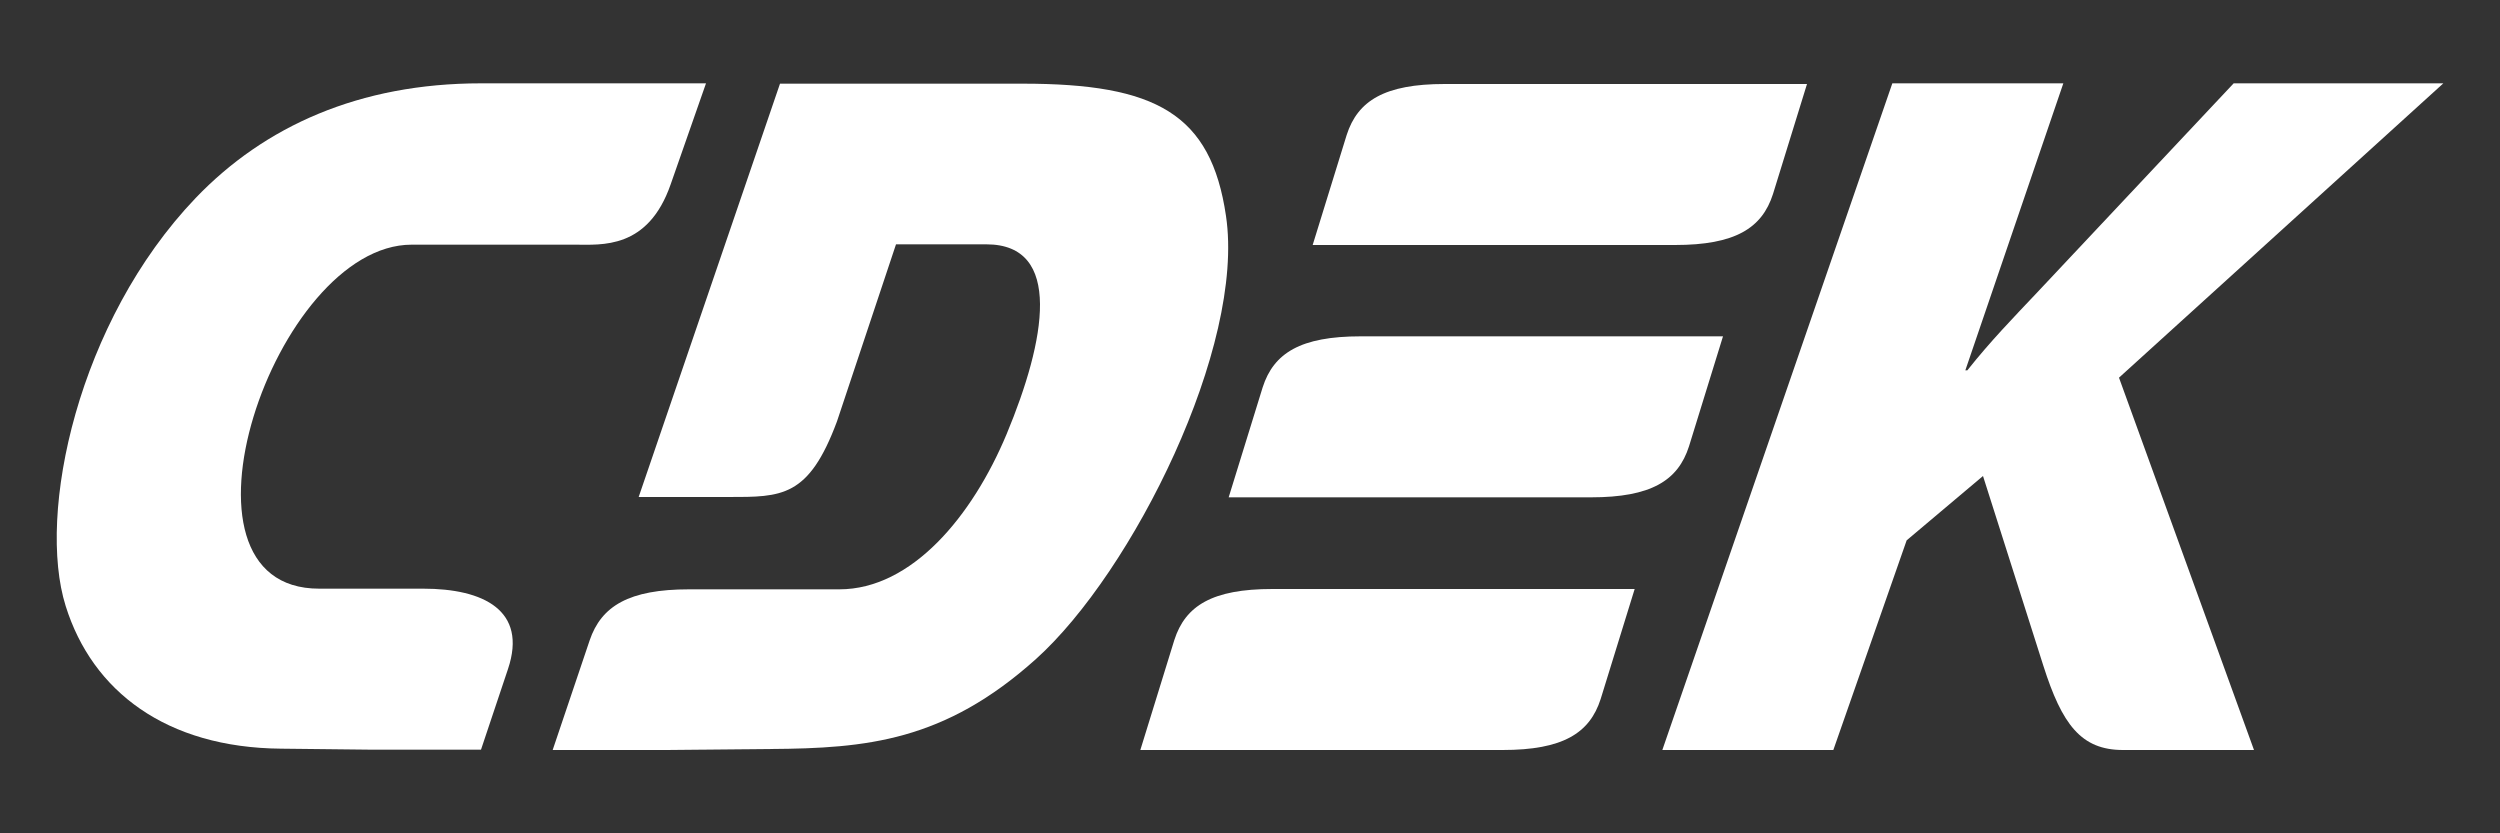
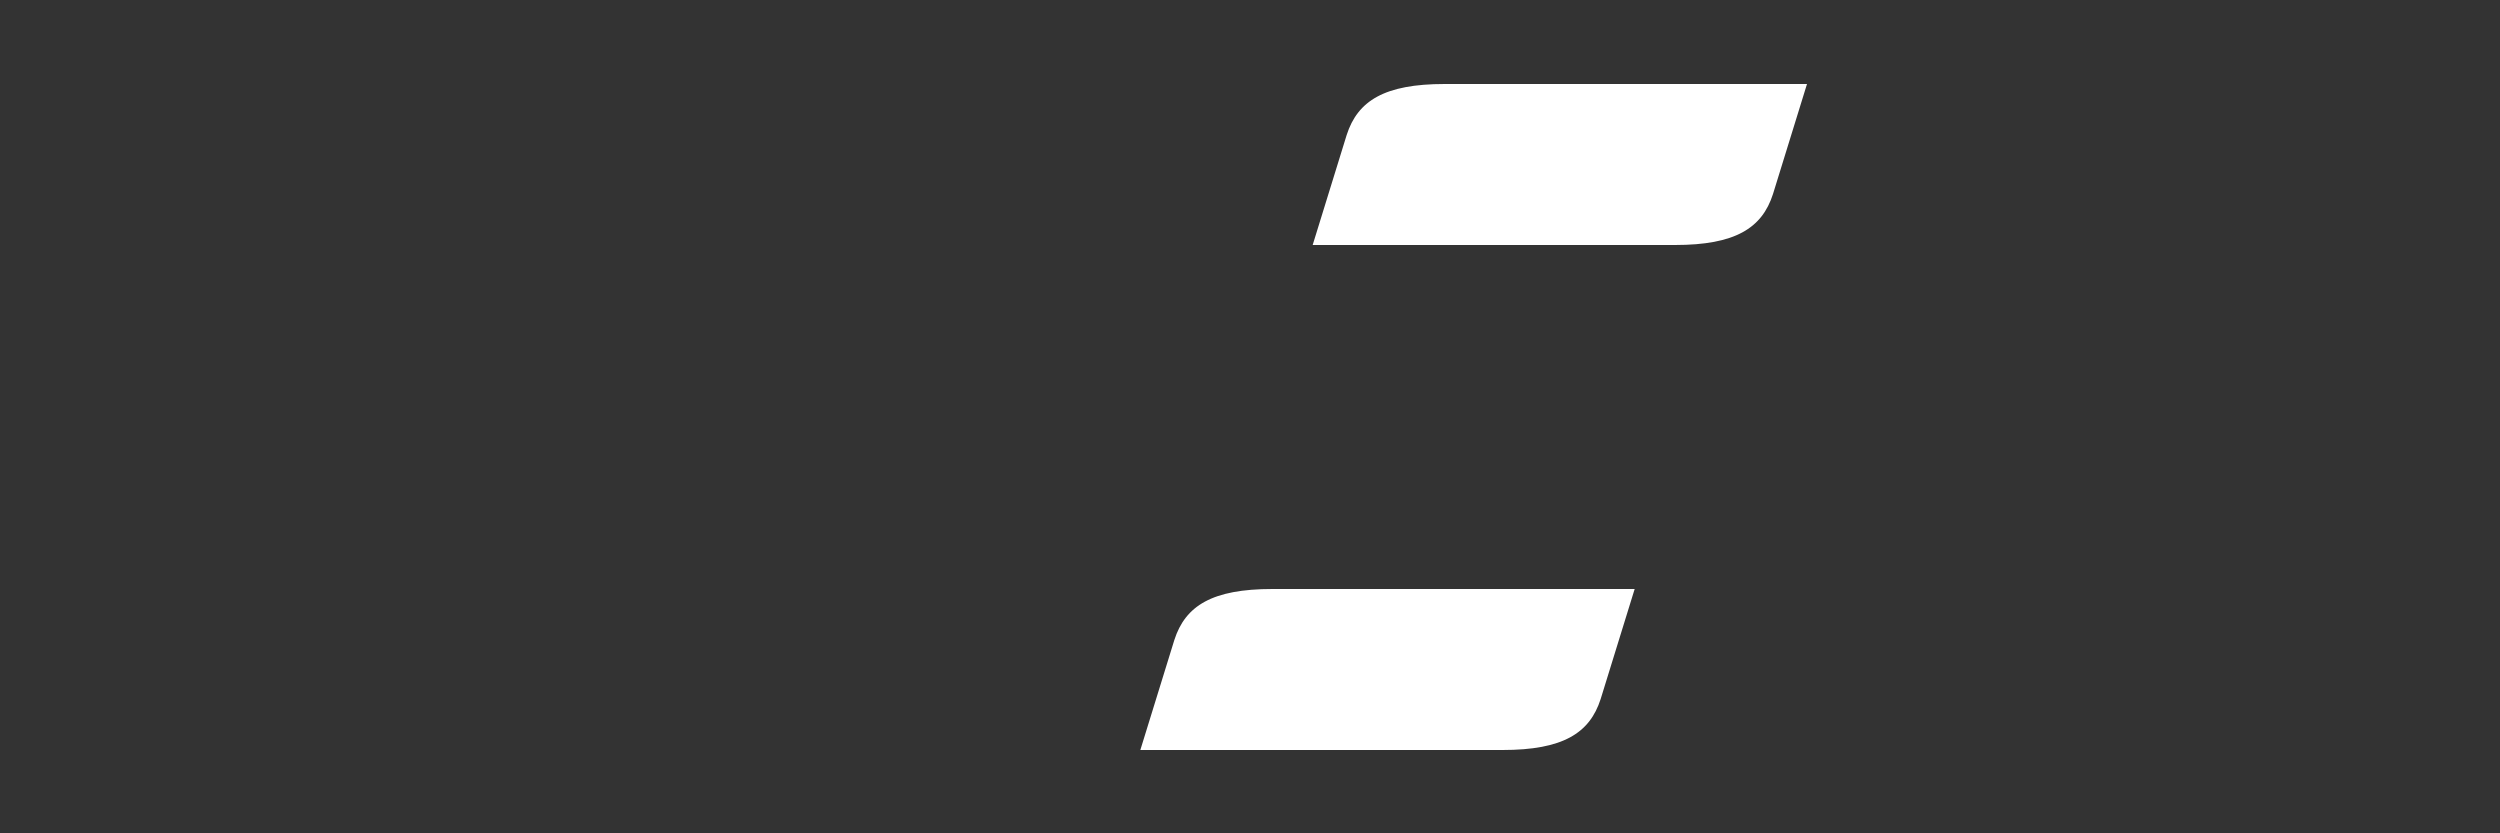
<svg xmlns="http://www.w3.org/2000/svg" id="Слой_1" x="0px" y="0px" viewBox="522 -85 750 250" style="enable-background:new 522 -85 750 250;" xml:space="preserve">
  <rect x="522" y="-85" width="750" height="250" fill="#333333" stroke="none" />
  <style type="text/css"> .st0{fill:#FFFFFF;} </style>
  <g>
-     <path class="st0" d="M1038.9,15.9c-31.2,0-77.4,0-108.7,0c-18,0-26.1,5-29.4,15.3l-10.2,33c31.2,0,77.4,0,108.7,0 c18,0,26.1-5,29.4-15.3L1038.9,15.9L1038.9,15.9z" />
-     <path class="st0" d="M666-11.6h-20.5c-41.1,0-76.2,103.3-27.7,103.2H649c18,0,31.3,6.5,25.4,24.1l-8.1,24.2h-33.1l-26.9-0.3 c-34.4-0.3-56.6-17.2-64.6-42.8c-8.7-27.7,3.6-85.4,39-122.4C601.3-47.1,629.8-60,666.3-60h67.5l-10.6,30.3 c-6.8,19.6-20.8,18.1-28.7,18.1L666-11.6L666-11.6z" />
    <path class="st0" d="M1012.4,91.7c-31.2,0-77.4,0-108.7,0c-18,0-26.1,5-29.4,15.3l-10.2,33c31.2,0,77.4,0,108.7,0 c18,0,26.1-5,29.4-15.3L1012.4,91.7L1012.4,91.7z M1064.1-59.8c-31.2,0-77.4,0-108.7,0c-18,0-26.1,5-29.4,15.3l-10.2,33 c31.2,0,77.4,0,108.7,0c18,0,26.1-5,29.4-15.3L1064.1-59.8L1064.1-59.8z" />
-     <path class="st0" d="M790.8-11.7h27.1c23.1,0,17.8,28.8,6.1,56.9c-10.3,24.7-28.5,46.6-50.2,46.6h-45.1c-18,0-26.3,5-29.8,15.3 L687.8,140h33.1l32.3-0.3c28.7-0.2,52.1-2.3,79.6-27c29-26.1,62.8-93.8,57-132.9c-4.5-30.7-21-39.7-61-39.7H756l-42.4,124h26.9 c16,0,24.1,0.2,32.6-22.7L790.8-11.7L790.8-11.7z" />
-     <path class="st0" d="M1020.7,140h51.3l22-62.9l22.9-19.3l18.1,56.9c5.6,17.6,11.3,25.3,23.9,25.3h39.3l-40.5-111.7L1255-60h-62.9 L1133,2.9c-6.9,7.3-13.9,14.5-20.8,23.2h-0.6L1141-60h-51.3L1020.7,140L1020.7,140z" />
  </g>
</svg>